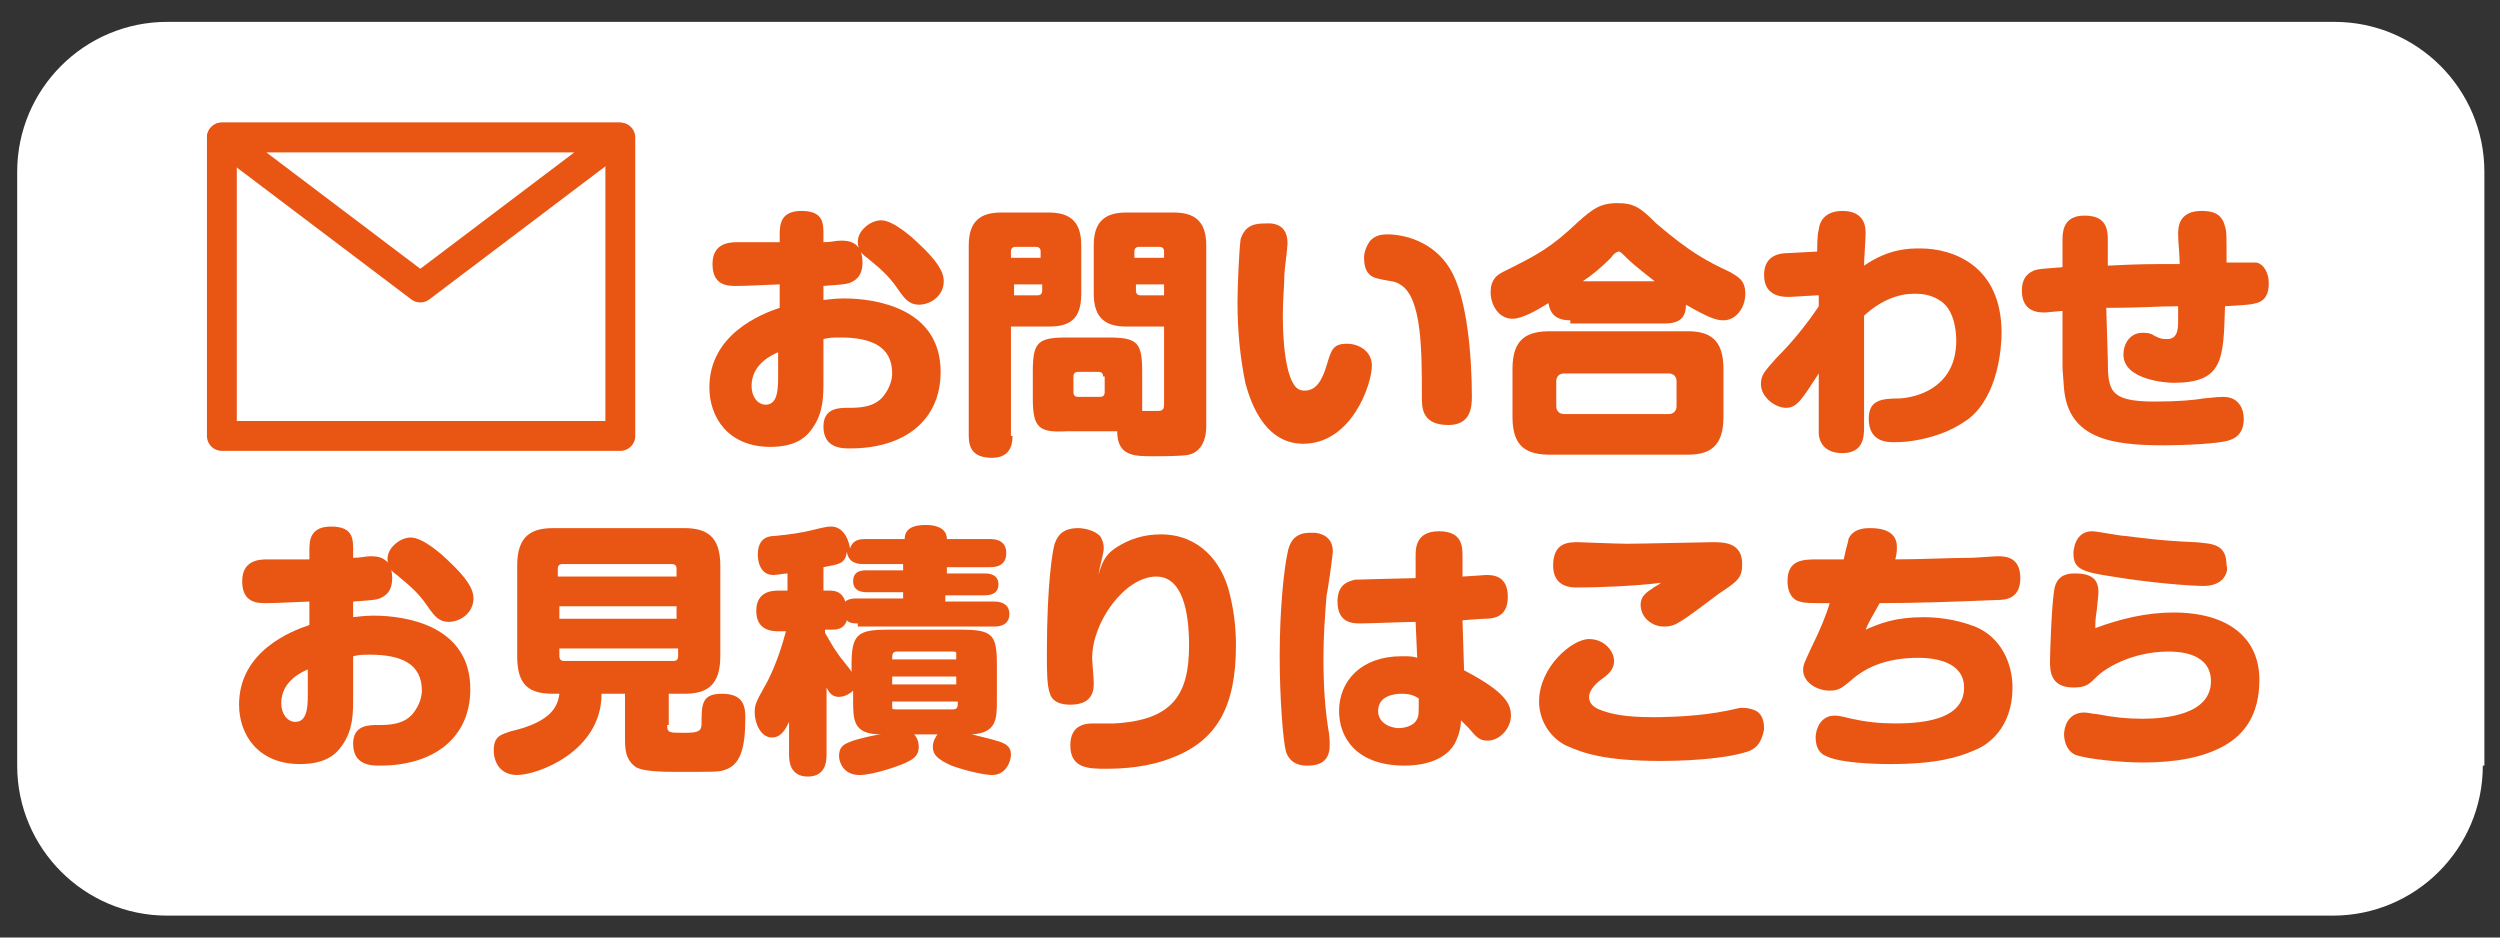
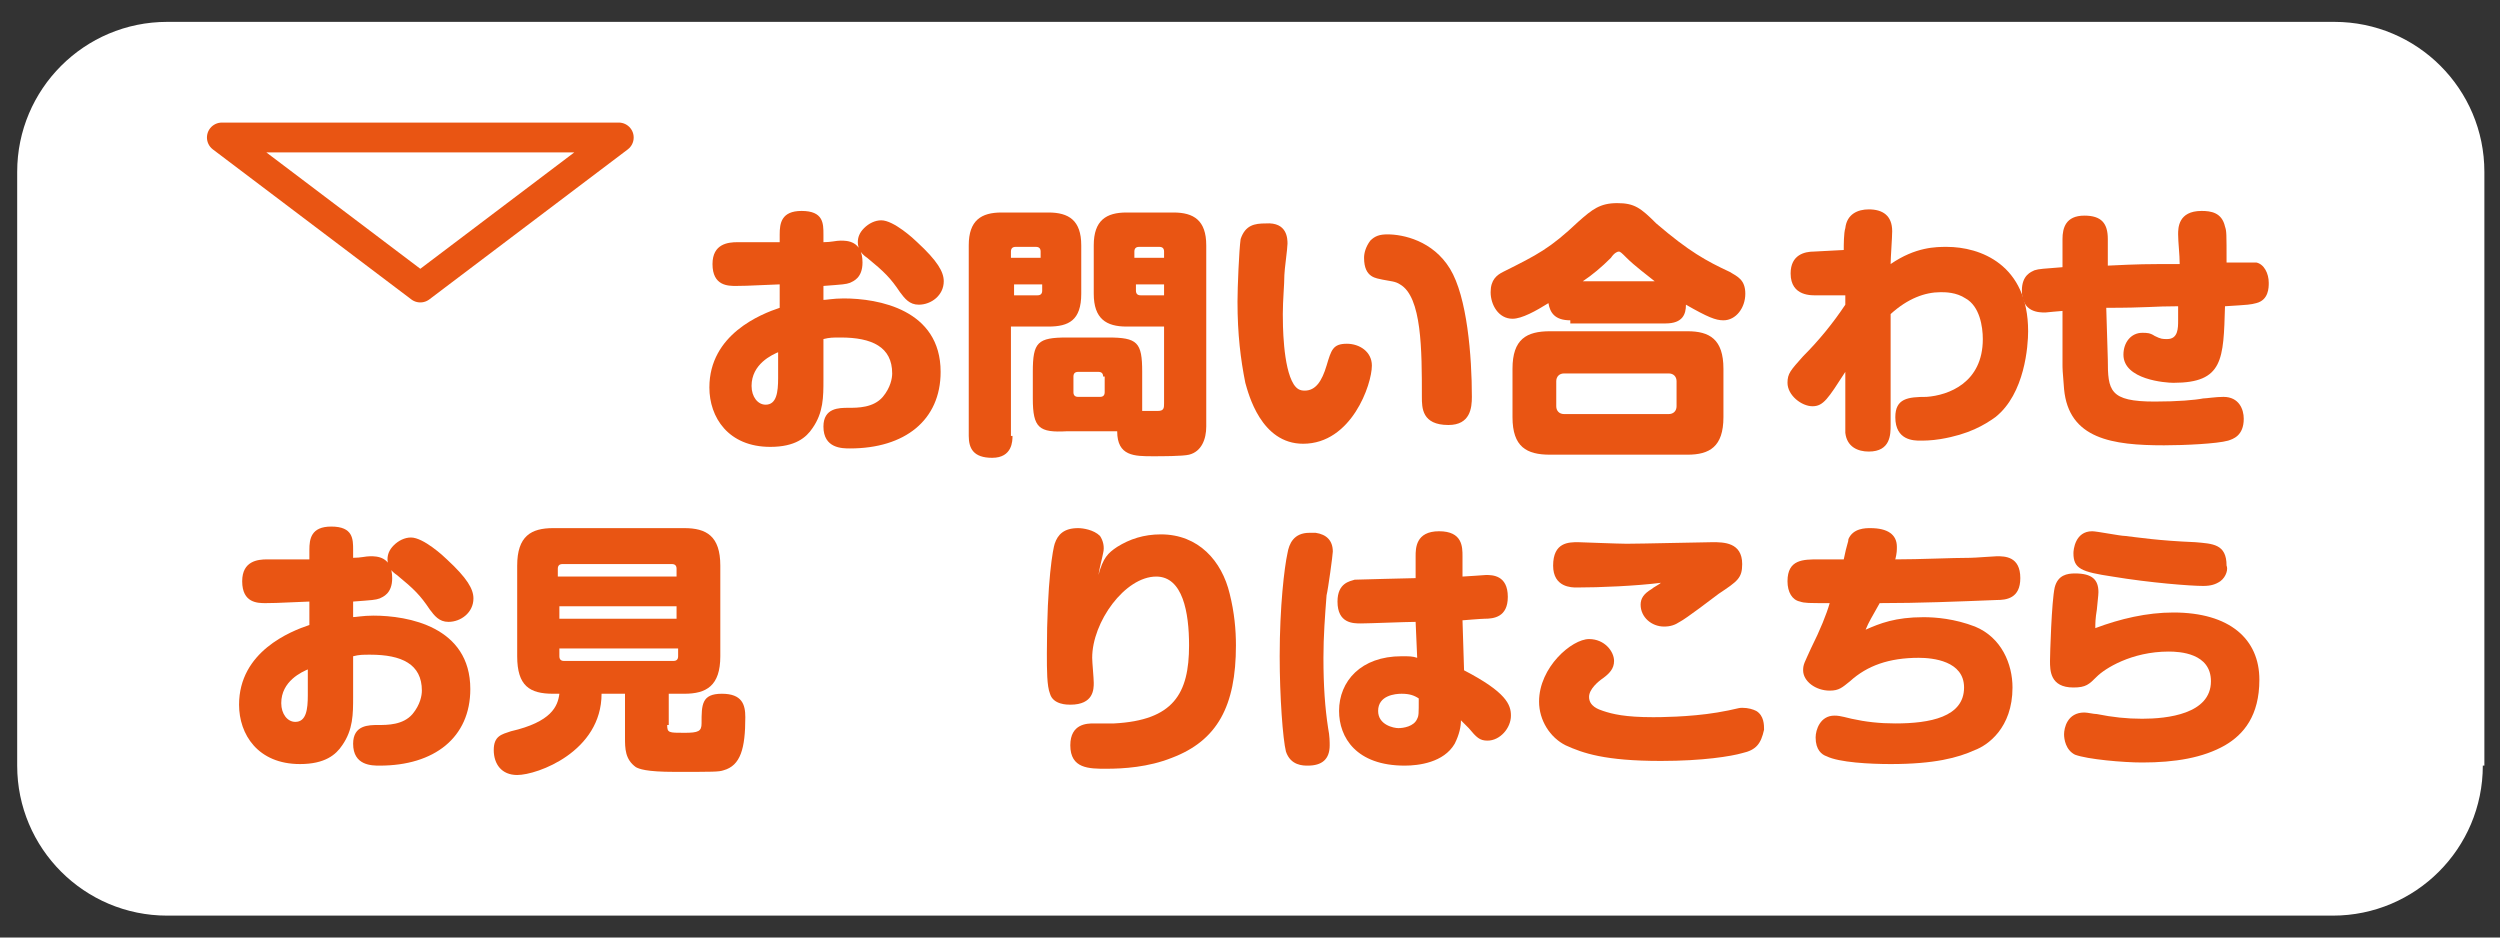
<svg xmlns="http://www.w3.org/2000/svg" version="1.1" id="レイヤー_1" x="0px" y="0px" width="160px" height="60px" viewBox="0 0 160 60" style="enable-background:new 0 0 160 60;" xml:space="preserve">
  <rect x="0" y="0" width="160" height="60" fill="#333333" stroke="none" />
  <style type="text/css">
	.st0{fill:#FFFFFF;}
	.st1{fill:#E95513;}
	.st2{fill:none;stroke:#E95513;stroke-width:1.911;stroke-linecap:round;stroke-linejoin:round;}
	.st3{fill:none;}
</style>
  <g>
    <g>
      <path class="st0" d="M158.9,49c0,5.3-4.3,9.6-9.6,9.6H10.7c-5.3,0-9.6-4.3-9.6-9.6V11c0-5.3,4.3-9.6,9.6-9.6h138.7    c5.3,0,9.6,4.3,9.6,9.6V49z" />
    </g>
    <g>
      <g>
        <path class="st1" d="M52.6,19.2c0.3,0,0.7-0.1,1.4-0.1c2.2,0,6.2,0.7,6.2,4.7c0,3.1-2.3,4.9-5.8,4.9c-0.5,0-1.7,0-1.7-1.4     c0-1.2,1-1.2,1.6-1.2c0.6,0,1.6,0,2.2-0.7c0.5-0.6,0.6-1.2,0.6-1.5c0-1.7-1.3-2.3-3.3-2.3c-0.5,0-0.7,0-1.1,0.1v2.6     c0,1.1,0,2.1-0.7,3.1c-0.4,0.6-1.1,1.2-2.7,1.2c-2.7,0-3.9-1.9-3.9-3.8c0-3.4,3.3-4.7,4.5-5.1v-1.5c-2.2,0.1-2.5,0.1-2.8,0.1     c-0.5,0-1.5,0-1.5-1.4c0-1.3,1-1.4,1.6-1.4c1.7,0,1.8,0,2.7,0V15c0-0.7,0.1-1.5,1.4-1.5c1.4,0,1.4,0.8,1.4,1.5v0.5     c0.5,0,0.8-0.1,1.1-0.1c0.4,0,1.4,0,1.4,1.4c0,1-0.6,1.2-0.8,1.3c-0.3,0.1-0.4,0.1-1.7,0.2V19.2z M49.9,22.5     c-0.5,0.2-1.8,0.8-1.8,2.2c0,0.7,0.4,1.2,0.9,1.2c0.7,0,0.8-0.8,0.8-1.7V22.5z M56.4,14.1c0.8,0,2.1,1.2,2.3,1.4     c1.3,1.2,1.7,1.9,1.7,2.5c0,0.9-0.8,1.5-1.6,1.5c-0.6,0-0.9-0.4-1.2-0.8c-0.6-0.9-1-1.3-2.1-2.2c-0.3-0.2-0.6-0.5-0.6-1     c0-0.3,0.1-0.6,0.4-0.9C55.6,14.3,56,14.1,56.4,14.1z" />
        <path class="st1" d="M64.8,27.9c0,0.3,0,1.4-1.3,1.4c-1.2,0-1.5-0.6-1.5-1.4V15.7c0-1.6,0.8-2.1,2.1-2.1h3c1.3,0,2.1,0.5,2.1,2.1     v3.1c0,1.7-0.8,2.1-2.1,2.1h-2.4V27.9z M66.6,16.5v-0.4c0-0.2-0.1-0.3-0.3-0.3h-1.3c-0.2,0-0.3,0.1-0.3,0.3v0.4H66.6z M64.8,18.9     h1.6c0.2,0,0.3-0.1,0.3-0.3v-0.4h-1.8V18.9z M66.1,25.5v-1.7c0-1.9,0.3-2.2,2.2-2.2h2.6c1.9,0,2.2,0.3,2.2,2.2v1.7     c0,0.5,0,0.6,0,0.8c0.2,0,0.8,0,1,0c0.4,0,0.4-0.2,0.4-0.5v-4.9h-2.4c-1.3,0-2.1-0.5-2.1-2.1v-3.1c0-1.6,0.8-2.1,2.1-2.1h3     c1.3,0,2.1,0.5,2.1,2.1v11.6c0,0.8-0.3,1.6-1.1,1.8c-0.4,0.1-1.8,0.1-2.3,0.1c-1.2,0-2.3,0-2.3-1.6h-3.2     C66.5,27.7,66.1,27.4,66.1,25.5z M70.6,24.1c0-0.2-0.1-0.3-0.3-0.3H69c-0.2,0-0.3,0.1-0.3,0.3v1c0,0.2,0.1,0.3,0.3,0.3h1.4     c0.2,0,0.3-0.1,0.3-0.3V24.1z M74.5,16.5v-0.4c0-0.2-0.1-0.3-0.3-0.3h-1.3c-0.2,0-0.3,0.1-0.3,0.3v0.4H74.5z M74.5,18.9v-0.7     h-1.8v0.4c0,0.2,0.1,0.3,0.3,0.3H74.5z" />
        <path class="st1" d="M82.4,15.6c0,0.3-0.2,1.7-0.2,2c0,0.6-0.1,1.6-0.1,2.5c0,0.6,0,3.4,0.7,4.5c0.2,0.3,0.4,0.4,0.7,0.4     c0.7,0,1.1-0.6,1.4-1.6c0.3-1,0.4-1.4,1.3-1.4c0.8,0,1.6,0.5,1.6,1.4c0,1.2-1.3,5-4.4,5c-2.7,0-3.5-3.2-3.7-3.9     c-0.3-1.5-0.5-3.1-0.5-5.2c0-0.9,0.1-3.3,0.2-4c0.3-0.9,0.9-1,1.6-1C82.4,14.2,82.4,15.3,82.4,15.6z M91,25.4c0-3,0-6.4-1.4-7.2     c-0.3-0.2-0.6-0.2-1.1-0.3c-0.4-0.1-1.2-0.1-1.2-1.4c0-0.3,0.1-0.7,0.4-1.1c0.3-0.3,0.6-0.4,1.1-0.4c1,0,2.9,0.4,4,2.2     c1.1,1.8,1.4,5.6,1.4,8.2c0,0.7-0.1,1.8-1.5,1.8C91,27.2,91,26.1,91,25.4z" />
        <path class="st1" d="M100.5,20.5c-1,0-1.3-0.5-1.4-1.1c-0.8,0.5-1.7,1-2.3,1c-0.9,0-1.4-0.9-1.4-1.7c0-0.8,0.4-1.1,0.8-1.3     c2.2-1.1,3-1.5,4.8-3.2c0.9-0.8,1.4-1.2,2.5-1.2c1.1,0,1.5,0.3,2.5,1.3c2.1,1.8,3.2,2.4,4.7,3.1c0.5,0.3,1,0.5,1,1.4     c0,0.9-0.6,1.7-1.4,1.7c-0.5,0-1-0.2-2.4-1c0,0.6-0.2,1.2-1.3,1.2H100.5z M110.3,26.7c0,1.9-0.9,2.4-2.3,2.4h-8.8     c-1.5,0-2.4-0.5-2.4-2.4v-3.1c0-1.9,0.9-2.4,2.4-2.4h8.8c1.4,0,2.3,0.5,2.3,2.4V26.7z M107.3,24.4c0-0.3-0.2-0.5-0.5-0.5h-6.7     c-0.3,0-0.5,0.2-0.5,0.5V26c0,0.3,0.2,0.5,0.5,0.5h6.7c0.3,0,0.5-0.2,0.5-0.5V24.4z M105.9,18c-0.5-0.4-1.3-1-1.8-1.5     c-0.3-0.3-0.4-0.4-0.5-0.4s-0.3,0.1-0.5,0.4c-0.6,0.6-1.2,1.1-1.8,1.5H105.9z" />
-         <path class="st1" d="M116.3,18.9l-1.7,0.1c-0.3,0-1.7,0.1-1.7-1.4c0-1.2,0.9-1.4,1.5-1.4l1.9-0.1c0-0.3,0-1.1,0.1-1.4     c0.1-0.9,0.8-1.2,1.5-1.2c0.9,0,1.5,0.4,1.5,1.4c0,0.4-0.1,1.7-0.1,2.1c1.6-1.1,2.9-1.1,3.6-1.1c2.1,0,5.2,1.1,5.2,5.4     c0,0.9-0.2,4-2.1,5.5c-0.7,0.5-1.7,1.1-3.5,1.4c-0.6,0.1-1.1,0.1-1.3,0.1c-0.4,0-1.6,0-1.6-1.5c0-1.2,0.8-1.3,2-1.3     c1.4-0.1,3.6-0.9,3.6-3.7c0-0.8-0.2-2.1-1.1-2.6c-0.6-0.4-1.3-0.4-1.6-0.4c-1,0-2.1,0.4-3.2,1.4c0,1.4,0,3.6,0,5.1     c0,0.3,0,1.7,0,2c0,0.6,0,1.7-1.4,1.7c-0.7,0-1.4-0.3-1.5-1.2c0-0.2,0-3.4,0-3.9c-1.1,1.7-1.4,2.2-2.1,2.2     c-0.7,0-1.6-0.7-1.6-1.5c0-0.6,0.2-0.8,1-1.7c1-1,1.9-2.1,2.7-3.3V18.9z" />
+         <path class="st1" d="M116.3,18.9c-0.3,0-1.7,0.1-1.7-1.4c0-1.2,0.9-1.4,1.5-1.4l1.9-0.1c0-0.3,0-1.1,0.1-1.4     c0.1-0.9,0.8-1.2,1.5-1.2c0.9,0,1.5,0.4,1.5,1.4c0,0.4-0.1,1.7-0.1,2.1c1.6-1.1,2.9-1.1,3.6-1.1c2.1,0,5.2,1.1,5.2,5.4     c0,0.9-0.2,4-2.1,5.5c-0.7,0.5-1.7,1.1-3.5,1.4c-0.6,0.1-1.1,0.1-1.3,0.1c-0.4,0-1.6,0-1.6-1.5c0-1.2,0.8-1.3,2-1.3     c1.4-0.1,3.6-0.9,3.6-3.7c0-0.8-0.2-2.1-1.1-2.6c-0.6-0.4-1.3-0.4-1.6-0.4c-1,0-2.1,0.4-3.2,1.4c0,1.4,0,3.6,0,5.1     c0,0.3,0,1.7,0,2c0,0.6,0,1.7-1.4,1.7c-0.7,0-1.4-0.3-1.5-1.2c0-0.2,0-3.4,0-3.9c-1.1,1.7-1.4,2.2-2.1,2.2     c-0.7,0-1.6-0.7-1.6-1.5c0-0.6,0.2-0.8,1-1.7c1-1,1.9-2.1,2.7-3.3V18.9z" />
        <path class="st1" d="M134.9,23c0,2,0.1,2.7,3,2.7c1.5,0,2.6-0.1,3.1-0.2c0.2,0,0.8-0.1,1.3-0.1c1,0,1.3,0.8,1.3,1.4     c0,1.1-0.7,1.3-1,1.4c-0.7,0.2-2.8,0.3-4.1,0.3c-3.3,0-6.1-0.4-6.4-3.6c-0.1-1.2-0.1-1.3-0.1-1.6l0-3.4c-0.1,0-1.1,0.1-1.1,0.1     c-0.4,0-1.5,0-1.5-1.4c0-1,0.6-1.2,0.8-1.3c0.3-0.1,0.6-0.1,1.8-0.2v-1.8c0-0.7,0.2-1.5,1.4-1.5c1.1,0,1.5,0.5,1.5,1.5l0,1.7     c2.1-0.1,2.3-0.1,4.6-0.1c0-0.6-0.1-1.4-0.1-1.9c0-0.4,0-1.5,1.5-1.5c0.6,0,1.3,0.1,1.5,1c0.1,0.3,0.1,0.4,0.1,2.3     c1.3,0,1.6,0,1.9,0c0.5,0.1,0.8,0.7,0.8,1.3c0,0.3,0,1.1-0.8,1.3c-0.4,0.1-0.4,0.1-2,0.2c-0.1,3.4-0.1,4.9-3.3,4.9     c-0.5,0-3.2-0.2-3.2-1.8c0-0.8,0.5-1.4,1.2-1.4c0.3,0,0.5,0,0.8,0.2c0.4,0.2,0.5,0.2,0.8,0.2c0.7,0,0.7-0.7,0.7-1.2v-0.9     c-1.6,0-1.9,0.1-4.6,0.1L134.9,23z" />
      </g>
      <g>
        <path class="st1" d="M22.5,39.5c0.3,0,0.7-0.1,1.4-0.1c2.2,0,6.2,0.7,6.2,4.7c0,3.1-2.3,4.9-5.8,4.9c-0.5,0-1.7,0-1.7-1.4     c0-1.2,1-1.2,1.6-1.2c0.6,0,1.6,0,2.2-0.7c0.5-0.6,0.6-1.2,0.6-1.5c0-1.7-1.3-2.3-3.3-2.3c-0.5,0-0.7,0-1.1,0.1v2.6     c0,1.1,0,2.1-0.7,3.1c-0.4,0.6-1.1,1.2-2.7,1.2c-2.7,0-3.9-1.9-3.9-3.8c0-3.4,3.3-4.7,4.5-5.1v-1.5c-2.2,0.1-2.5,0.1-2.8,0.1     c-0.5,0-1.5,0-1.5-1.4c0-1.3,1-1.4,1.6-1.4c1.7,0,1.8,0,2.7,0v-0.6c0-0.7,0.1-1.5,1.4-1.5c1.4,0,1.4,0.8,1.4,1.5v0.5     c0.5,0,0.8-0.1,1.1-0.1c0.4,0,1.4,0,1.4,1.4c0,1-0.6,1.2-0.8,1.3c-0.3,0.1-0.4,0.1-1.7,0.2V39.5z M19.8,42.8     C19.3,43,18,43.6,18,45c0,0.7,0.4,1.2,0.9,1.2c0.7,0,0.8-0.8,0.8-1.7V42.8z M26.3,34.4c0.8,0,2.1,1.2,2.3,1.4     c1.3,1.2,1.7,1.9,1.7,2.5c0,0.9-0.8,1.5-1.6,1.5c-0.6,0-0.9-0.4-1.2-0.8c-0.6-0.9-1-1.3-2.1-2.2c-0.3-0.2-0.6-0.5-0.6-1     c0-0.3,0.1-0.6,0.4-0.9C25.5,34.6,25.9,34.4,26.3,34.4z" />
        <path class="st1" d="M42.7,46.4c0,0.5,0.1,0.5,1.1,0.5c0.9,0,1.1-0.1,1.1-0.6c0-1.2,0-1.9,1.3-1.9c1.3,0,1.5,0.7,1.5,1.5     c0,2-0.3,3.1-1.4,3.4c-0.3,0.1-0.6,0.1-3.1,0.1c-1.9,0-2.3-0.2-2.5-0.3c-0.7-0.5-0.7-1.2-0.7-1.9v-2.8h-1.5     c0,3.7-4.1,5.2-5.4,5.2c-1,0-1.5-0.7-1.5-1.6c0-0.9,0.5-1,1.1-1.2c2.6-0.6,3-1.6,3.1-2.4h-0.4c-1.5,0-2.3-0.5-2.3-2.4v-5.8     c0-1.9,0.9-2.4,2.3-2.4h8.4c1.4,0,2.3,0.5,2.3,2.4V42c0,1.9-0.9,2.4-2.3,2.4h-1V46.4z M43.3,36.9v-0.5c0-0.2-0.1-0.3-0.3-0.3h-7     c-0.2,0-0.3,0.1-0.3,0.3v0.5H43.3z M43.3,38.8h-7.5v0.8h7.5V38.8z M43.3,41.5h-7.5V42c0,0.2,0.1,0.3,0.3,0.3h7     c0.2,0,0.3-0.1,0.3-0.3V41.5z" />
-         <path class="st1" d="M54.9,39.9c-0.5,0-0.6-0.1-0.7-0.2c-0.2,0.6-0.7,0.6-1,0.6h-0.4v0.2c0.3,0.5,0.5,0.9,0.8,1.3     c0.1,0.2,0.8,1,0.9,1.2v-0.5c0-1.9,0.4-2.2,2.3-2.2h4.7c2,0,2.3,0.3,2.3,2.2v2.3c0,1.2,0,2.1-1.6,2.2c0.4,0.1,0.8,0.2,1.2,0.3     c0.7,0.2,1.3,0.3,1.3,1c0,0.4-0.3,1.3-1.2,1.3c-0.4,0-1.5-0.2-2.6-0.6c-0.9-0.4-1.2-0.7-1.2-1.2c0-0.1,0-0.4,0.3-0.8h-1.5     c0.2,0.2,0.3,0.5,0.3,0.8c0,0.6-0.4,0.8-0.8,1c-0.4,0.2-2.1,0.8-3,0.8c-1,0-1.3-0.8-1.3-1.2c0-0.7,0.4-0.8,0.9-1     c0.3-0.1,1.5-0.4,1.8-0.4c-1.8,0-1.8-0.9-1.8-2.2v-0.6c-0.3,0.3-0.7,0.4-0.9,0.4c-0.4,0-0.6-0.2-0.8-0.6v4.3     c0,0.5-0.1,1.4-1.2,1.4c-1.2,0-1.2-1.1-1.2-1.4v-2.1c-0.4,0.9-0.8,1-1.1,1c-0.7,0-1.1-0.9-1.1-1.6c0-0.5,0.1-0.7,0.6-1.6     c0.3-0.5,0.9-1.7,1.4-3.6h-0.5c-0.3,0-1.4,0-1.4-1.3c0-1.3,1.1-1.3,1.4-1.3h0.6v-1.1c-0.2,0-0.7,0.1-0.9,0.1c-1,0-1-1.2-1-1.3     c0-1.1,0.7-1.2,1.1-1.2c1-0.1,1.7-0.2,2.5-0.4c0.8-0.2,0.9-0.2,1.1-0.2c0.7,0,1.1,0.7,1.2,1.4c0.2-0.6,0.7-0.6,1-0.6h2.5     c0-0.9,1-0.9,1.4-0.9c0.4,0,1.3,0.1,1.3,0.9h2.7c0.3,0,1.1,0,1.1,0.9c0,0.9-0.8,0.9-1.1,0.9h-2.7v0.4H63c0.2,0,0.9,0,0.9,0.7     c0,0.7-0.7,0.7-0.9,0.7h-2.5v0.4h3.1c0.2,0,1,0,1,0.8c0,0.8-0.8,0.8-1,0.8H54.9z M57.8,38.3v-0.4h-2.3c-0.2,0-0.9,0-0.9-0.7     c0-0.7,0.6-0.7,0.9-0.7h2.3v-0.4h-2.5c-0.3,0-1,0-1.1-0.8c-0.1,0.8-0.5,0.8-1.5,1v1.5h0.4c0.4,0,0.8,0.1,1,0.7     c0.1-0.1,0.3-0.2,0.7-0.2H57.8z M57.4,41.7c-0.3,0-0.3,0.2-0.3,0.5h4.1c0-0.2,0-0.3,0-0.4c0-0.1-0.1-0.1-0.3-0.1H57.4z      M61.2,43.3h-4.1v0.5h4.1V43.3z M57.1,44.9c0,0.2,0,0.3,0,0.4c0,0.1,0.1,0.1,0.3,0.1h3.6c0.3,0,0.3-0.2,0.3-0.5H57.1z" />
        <path class="st1" d="M71.5,35c0.8-0.5,1.7-0.8,2.8-0.8c2.4,0,3.9,1.7,4.4,3.8c0.3,1.2,0.4,2.3,0.4,3.3c0,3.9-1.2,6.1-4.1,7.2     c-1.5,0.6-3.1,0.7-4.2,0.7c-1.1,0-2.3,0-2.3-1.5c0-1.4,1.1-1.4,1.5-1.4c0.2,0,1.1,0,1.3,0c3.8-0.2,4.8-1.9,4.8-5     c0-2.1-0.4-4.4-2.1-4.4c-2,0-4.1,2.9-4.1,5.2c0,0.3,0.1,1.3,0.1,1.6c0,0.4,0,1.4-1.5,1.4c-0.2,0-1.1,0-1.3-0.7     c-0.2-0.5-0.2-1.5-0.2-2.6c0-4.7,0.4-6.7,0.5-7c0.2-0.6,0.6-1,1.5-1c0.3,0,1,0.1,1.4,0.5c0.2,0.3,0.3,0.7,0.2,1.1     c-0.1,0.5-0.2,0.8-0.3,1.4C70.6,35.7,70.9,35.4,71.5,35z" />
        <path class="st1" d="M85.3,35.3c0,0.2-0.3,2.4-0.4,2.8c-0.1,1.3-0.2,2.6-0.2,4c0,1.8,0.1,3.2,0.3,4.5c0.1,0.5,0.1,0.9,0.1,1.1     c0,0.9-0.5,1.3-1.4,1.3c-0.3,0-1.1,0-1.4-0.9c-0.2-0.8-0.4-3.5-0.4-6.1c0-3.2,0.3-5.7,0.5-6.6c0.1-0.6,0.4-1.3,1.4-1.3     c0.1,0,0.2,0,0.4,0C84.9,34.2,85.3,34.6,85.3,35.3z M90.6,35.6c0-0.5,0-1.6,1.5-1.6c1.5,0,1.5,1,1.5,1.6l0,1.3     c0.2,0,1.4-0.1,1.5-0.1c0.4,0,1.4,0,1.4,1.4c0,1.3-0.9,1.4-1.5,1.4c-0.2,0-1.4,0.1-1.4,0.1l0.1,3.2c2.7,1.4,3,2.2,3,2.9     c0,0.8-0.7,1.6-1.5,1.6c-0.5,0-0.7-0.2-1.2-0.8c0,0-0.4-0.4-0.5-0.5c0,0.4-0.1,0.9-0.4,1.5c-0.7,1.2-2.3,1.4-3.2,1.4     c-3.1,0-4.2-1.8-4.2-3.5c0-1.9,1.4-3.5,4-3.5c0.5,0,0.7,0,1,0.1l-0.1-2.3c-0.6,0-3,0.1-3.5,0.1s-1.5,0-1.5-1.4     c0-1.2,0.8-1.3,1.1-1.4c0.2,0,3.4-0.1,3.9-0.1L90.6,35.6z M89.7,44.4c-0.4,0-1.5,0.1-1.5,1.1c0,0.9,1,1.1,1.3,1.1     c0.3,0,1-0.1,1.2-0.6c0.1-0.2,0.1-0.3,0.1-1.3C90.5,44.5,90.2,44.4,89.7,44.4z" />
        <path class="st1" d="M111.5,48.2c-0.7,0.2-2.5,0.5-5.2,0.5c-3.6,0-5-0.5-6.1-1c-1-0.5-1.7-1.6-1.7-2.8c0-2.2,2.1-4,3.2-4     c1,0,1.6,0.8,1.6,1.4c0,0.5-0.3,0.8-0.7,1.1c-0.3,0.2-0.9,0.7-0.9,1.2c0,0.6,0.6,0.8,0.9,0.9c0.6,0.2,1.4,0.4,3.2,0.4     c0.3,0,2.3,0,4.1-0.3c1.2-0.2,1.3-0.3,1.6-0.3c0.4,0,0.7,0.1,0.9,0.2c0.5,0.3,0.5,0.9,0.5,1.2C112.7,47.6,112.4,48,111.5,48.2z      M100.9,37.6c-0.3,0-1.5,0-1.5-1.4c0-1.5,1-1.5,1.6-1.5c0.1,0,2.6,0.1,3.1,0.1c0.9,0,5-0.1,5.5-0.1c0.7,0,1.9,0,1.9,1.4     c0,0.9-0.3,1.1-1.5,1.9c-0.4,0.3-2.1,1.6-2.5,1.8c-0.3,0.2-0.6,0.3-1,0.3c-0.8,0-1.5-0.6-1.5-1.4c0-0.4,0.2-0.7,0.7-1     c0.1-0.1,0.5-0.3,0.6-0.4C104.7,37.5,102.4,37.6,100.9,37.6z" />
        <path class="st1" d="M119.4,40.3c0.9-0.4,1.9-0.8,3.7-0.8c0.8,0,2,0.1,3.3,0.6c1.7,0.7,2.4,2.4,2.4,3.9c0,2.6-1.6,3.7-2.4,4     c-1.1,0.5-2.6,0.9-5.4,0.9c-1.3,0-3.3-0.1-4.1-0.5c-0.3-0.1-0.7-0.4-0.7-1.2c0-0.5,0.3-1.4,1.2-1.4c0.2,0,0.3,0,1.1,0.2     c0.9,0.2,1.8,0.3,2.8,0.3c2.2,0,4.4-0.4,4.4-2.3c0-1.7-2-1.9-2.9-1.9c-1.9,0-3.3,0.5-4.4,1.5c-0.5,0.4-0.7,0.6-1.3,0.6     c-0.9,0-1.7-0.6-1.7-1.3c0-0.4,0.1-0.5,0.5-1.4c0.6-1.2,1-2.2,1.2-2.9c-1.4,0-1.6,0-1.9-0.1c-0.5-0.1-0.8-0.6-0.8-1.3     c0-1.4,1-1.4,2-1.4h1.6c0.2-1,0.3-1.1,0.3-1.3c0.3-0.7,1.1-0.7,1.4-0.7c1.1,0,1.7,0.4,1.7,1.2c0,0.2,0,0.4-0.1,0.8     c1.6,0,3.6-0.1,4.8-0.1c0.3,0,1.5-0.1,1.7-0.1c0.5,0,1.5,0,1.5,1.4c0,1.3-0.9,1.4-1.5,1.4c-2.5,0.1-5,0.2-7.5,0.2     C119.8,39.5,119.6,39.8,119.4,40.3z" />
        <path class="st1" d="M139.1,39.2c3.6,0,5.5,1.7,5.5,4.3c0,2.3-1,3.5-2.2,4.2c-1.4,0.8-3.2,1.1-5.3,1.1c-1.2,0-3.5-0.2-4.3-0.5     c-0.6-0.3-0.7-1-0.7-1.3c0-0.4,0.2-1.4,1.3-1.4c0.2,0,0.6,0.1,0.8,0.1c1,0.2,1.9,0.3,2.9,0.3c1.6,0,4.4-0.3,4.4-2.4     c0-1.8-2-1.9-2.7-1.9c-2.4,0-4.1,1.1-4.6,1.6c-0.5,0.5-0.7,0.7-1.5,0.7c-1.5,0-1.5-1.1-1.5-1.7c0-0.4,0.1-3.8,0.3-4.7     c0.2-0.8,0.8-0.9,1.3-0.9c1.1,0,1.5,0.4,1.5,1.2c0,0.1,0,0.1-0.1,1.1c-0.1,0.6-0.1,0.9-0.1,1.2C135.7,39.6,137.4,39.2,139.1,39.2     z M142.1,37.2c-0.3,0.2-0.6,0.3-1.1,0.3c-0.8,0-3.4-0.2-5.8-0.6c-2-0.3-2.5-0.5-2.5-1.5c0-0.2,0.1-1.4,1.2-1.4     c0.3,0,1.8,0.3,2.1,0.3c0.9,0.1,2.1,0.3,4.5,0.4c1.1,0.1,2,0.1,2,1.5C142.6,36.4,142.5,36.9,142.1,37.2z" />
      </g>
      <g>
        <rect x="14.2" y="8.8" class="st0" width="25.5" height="19.1" />
-         <rect x="14.2" y="8.8" class="st2" width="25.5" height="19.1" />
        <polygon class="st0" points="26.9,18.4 14.2,8.8 39.6,8.8    " />
        <polygon class="st2" points="26.9,18.4 14.2,8.8 39.6,8.8    " />
      </g>
    </g>
  </g>
  <rect class="st3" width="160" height="60" />
</svg>